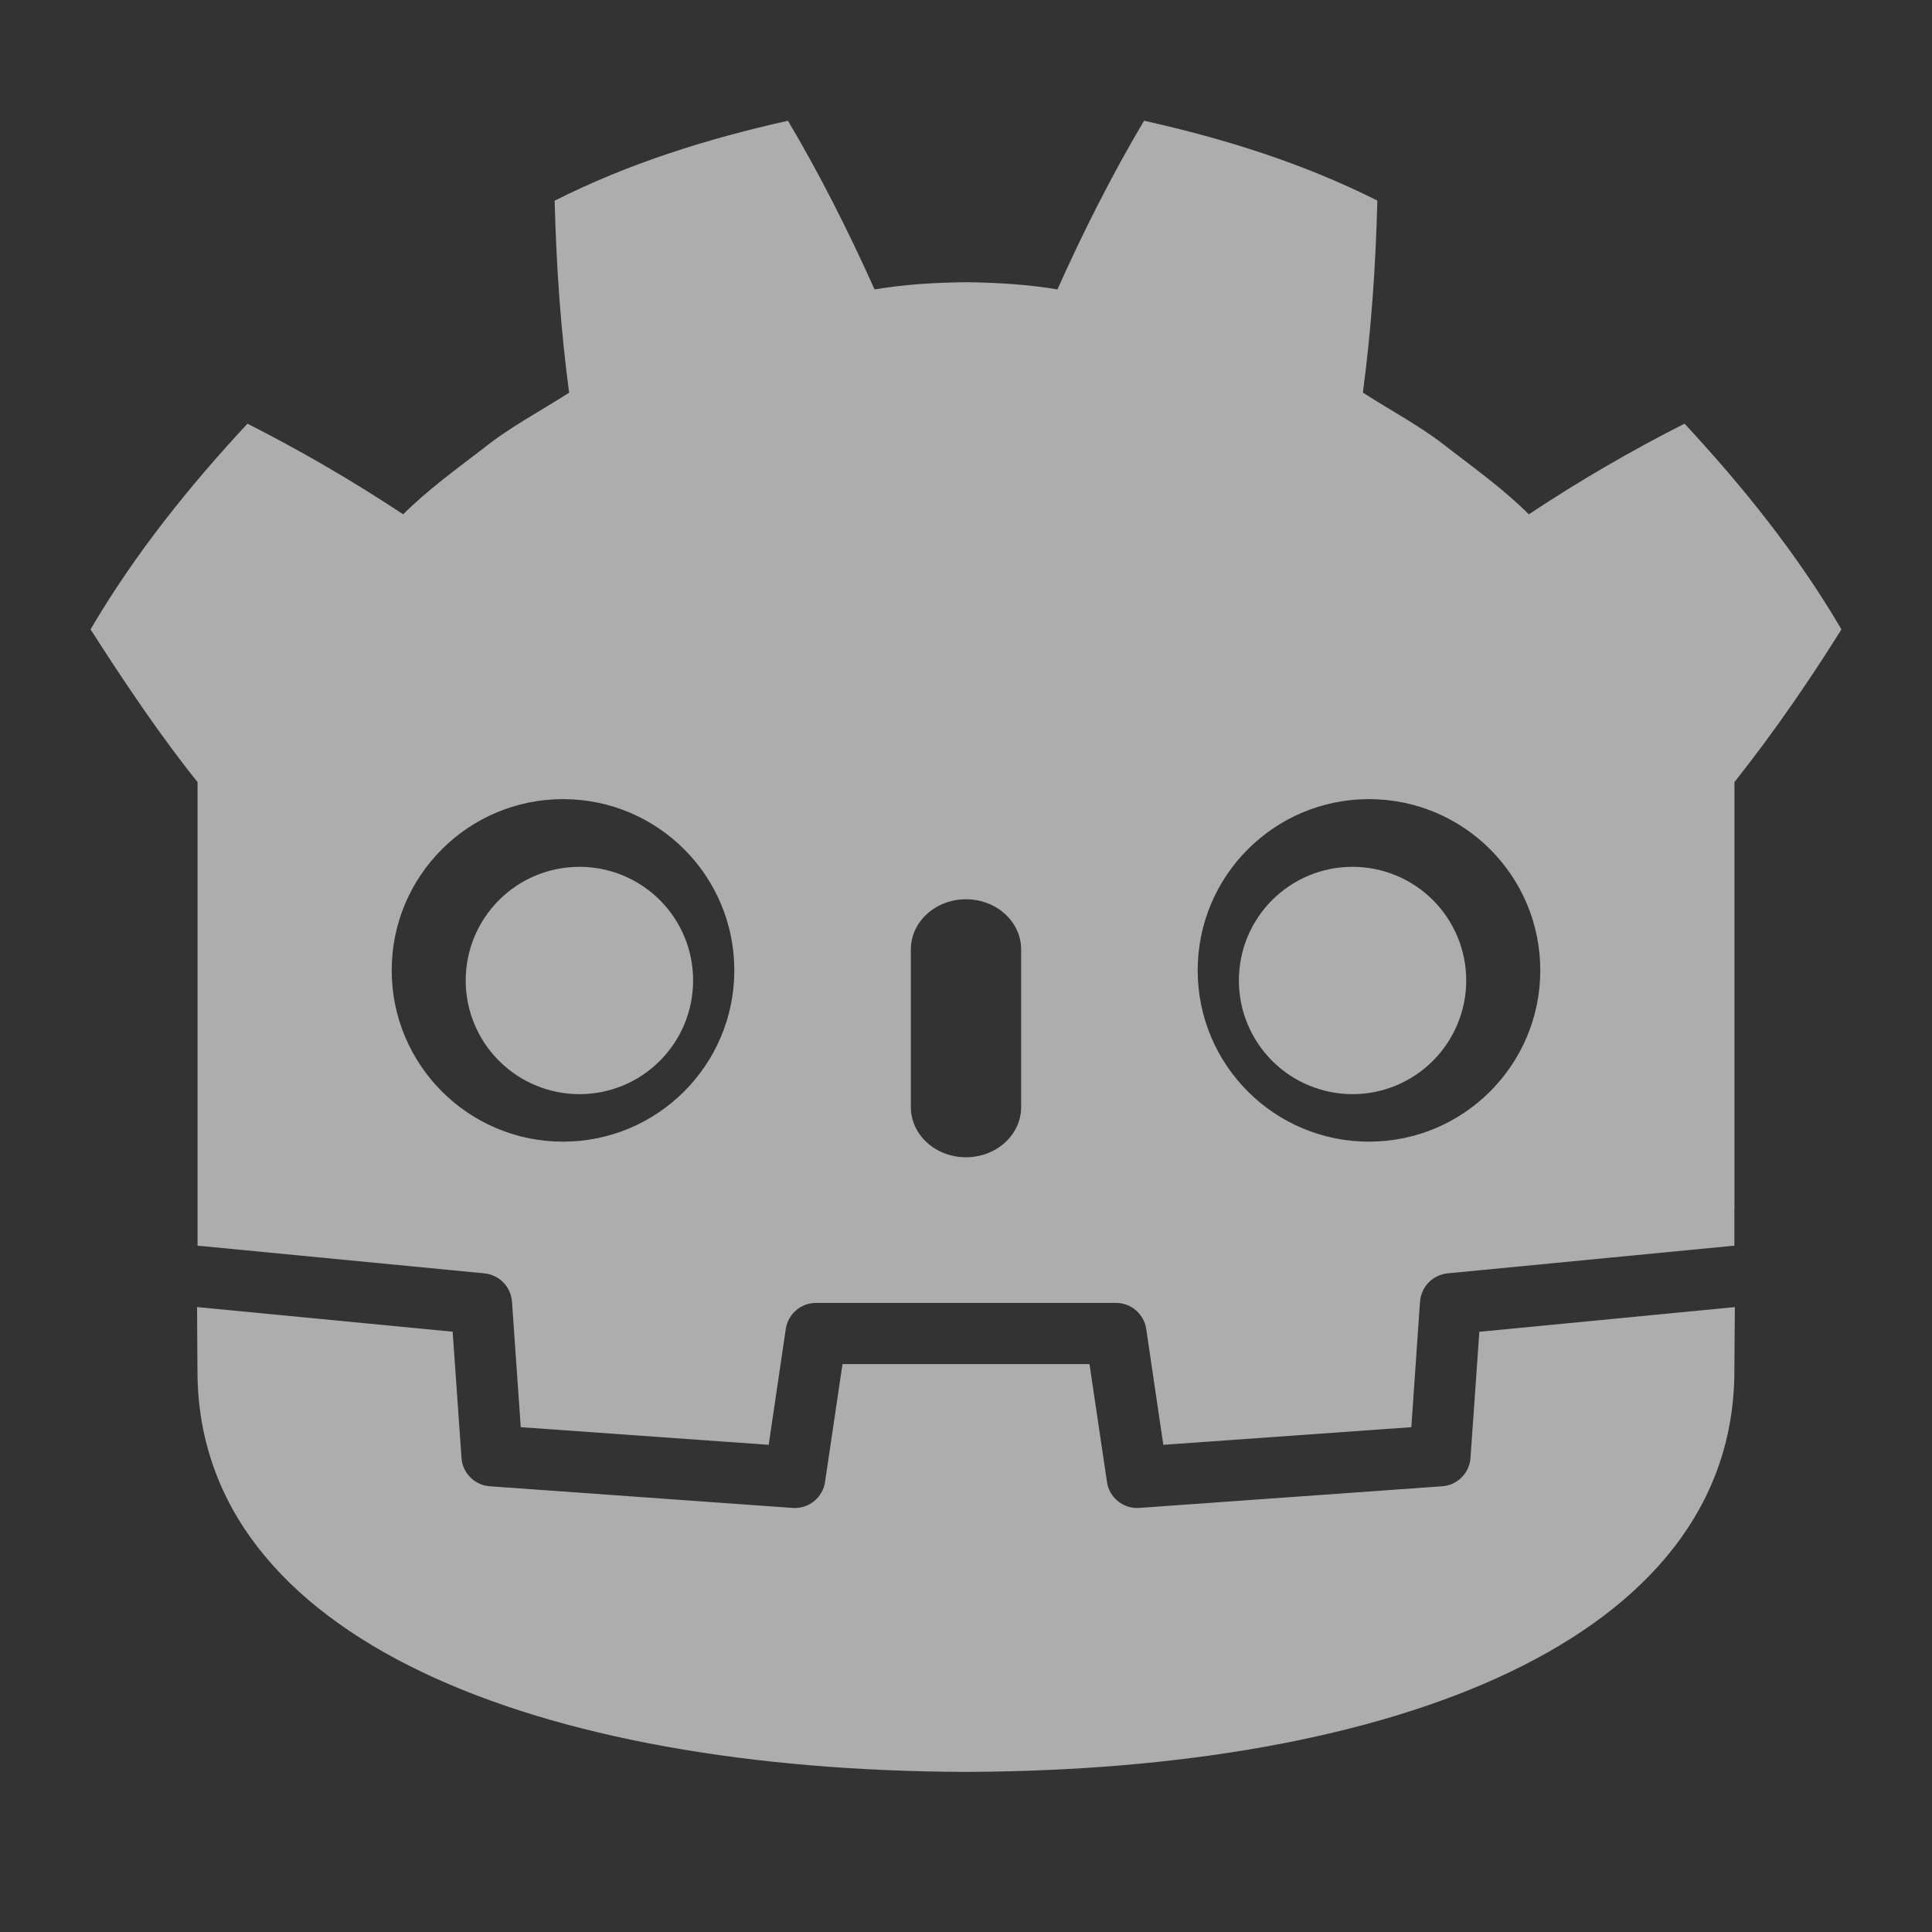
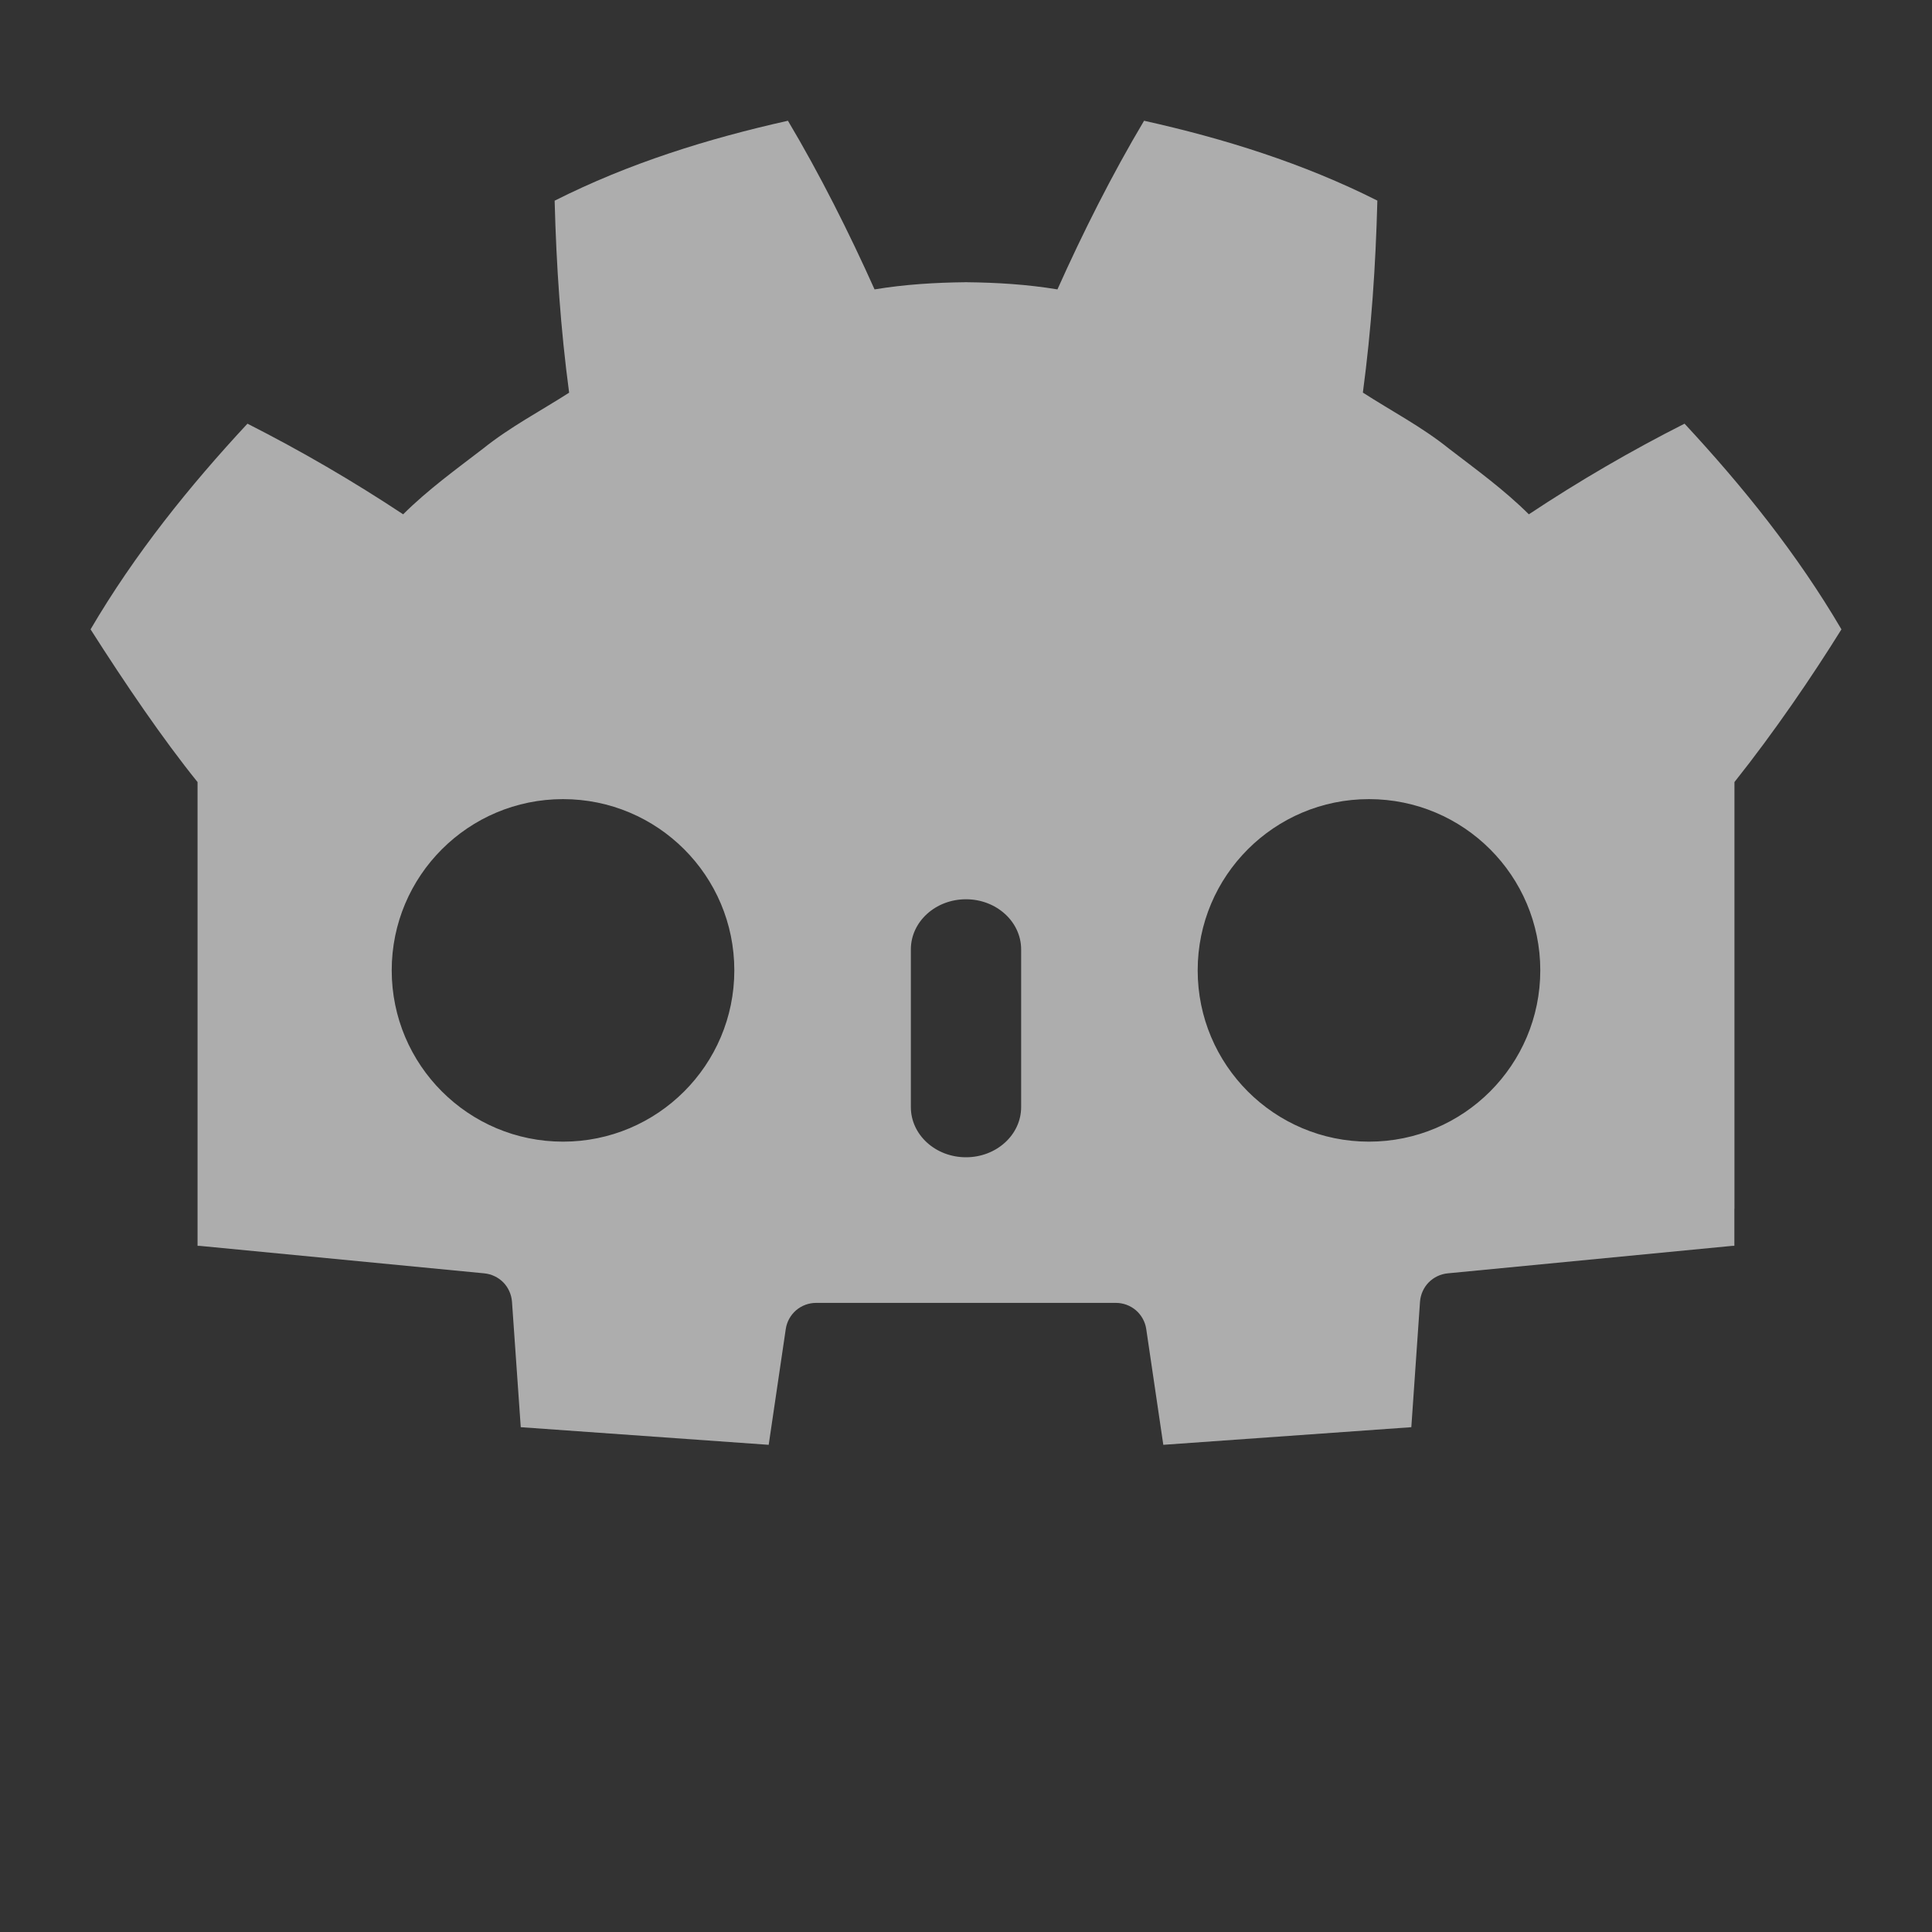
<svg xmlns="http://www.w3.org/2000/svg" width="24" height="24" viewBox="0 0 24 24" fill="none">
  <rect x="0" y="0" width="24" height="24" fill="#333333" stroke="none" />
  <path d="M9.788 1.5C8.794 1.722 7.811 2.028 6.89 2.493C6.911 3.306 6.964 4.086 7.07 4.878C6.713 5.107 6.336 5.304 6.002 5.572C5.662 5.833 5.316 6.083 5.008 6.389C4.386 5.977 3.74 5.601 3.074 5.263C2.352 6.04 1.676 6.879 1.125 7.818C1.559 8.499 2.024 9.182 2.454 9.715V15.476C2.465 15.476 2.475 15.476 2.485 15.477L6.017 15.818C6.106 15.827 6.19 15.867 6.253 15.931C6.315 15.995 6.353 16.08 6.36 16.169L6.469 17.729L9.549 17.948L9.761 16.51C9.774 16.42 9.82 16.337 9.889 16.277C9.958 16.218 10.046 16.185 10.137 16.185H13.863C13.954 16.185 14.042 16.218 14.111 16.277C14.18 16.337 14.226 16.42 14.239 16.51L14.451 17.948L17.532 17.729L17.64 16.169C17.647 16.08 17.685 15.995 17.747 15.931C17.81 15.867 17.894 15.827 17.983 15.818L21.513 15.477C21.524 15.476 21.534 15.476 21.545 15.476V15.015H21.546V9.715C22.044 9.089 22.514 8.399 22.875 7.818C22.324 6.879 21.648 6.04 20.926 5.263C20.26 5.6 19.614 5.976 18.992 6.389C18.684 6.083 18.338 5.833 17.998 5.572C17.664 5.303 17.287 5.107 16.93 4.877C17.036 4.085 17.089 3.306 17.11 2.492C16.189 2.028 15.206 1.721 14.212 1.5C13.815 2.167 13.452 2.889 13.136 3.595C12.761 3.533 12.385 3.51 12.007 3.506V3.505L12 3.506C11.997 3.506 11.996 3.505 11.992 3.505V3.506C11.616 3.51 11.239 3.533 10.864 3.595C10.548 2.89 10.185 2.167 9.788 1.5V1.5ZM6.994 9.927C8.17 9.927 9.122 10.879 9.122 12.054C9.122 13.229 8.169 14.182 6.994 14.182C5.819 14.182 4.866 13.229 4.866 12.054C4.866 10.879 5.819 9.927 6.994 9.927ZM17.006 9.927C18.181 9.927 19.134 10.879 19.134 12.054C19.134 13.229 18.181 14.182 17.006 14.182C15.83 14.182 14.878 13.229 14.878 12.054C14.878 10.879 15.831 9.927 17.006 9.927ZM12 11.171C12.378 11.171 12.685 11.45 12.685 11.794V13.753C12.685 14.097 12.378 14.376 12 14.376C11.621 14.376 11.315 14.097 11.315 13.753V11.794C11.315 11.45 11.621 11.171 12 11.171Z" fill="white" fill-opacity="0.6" />
-   <path d="M18.377 16.544L18.267 18.111C18.261 18.202 18.222 18.288 18.157 18.353C18.092 18.418 18.006 18.457 17.915 18.463L14.153 18.732C14.145 18.733 14.135 18.733 14.126 18.733C13.94 18.733 13.777 18.596 13.751 18.408L13.534 16.945H10.466L10.249 18.408C10.236 18.503 10.186 18.589 10.112 18.649C10.037 18.709 9.942 18.739 9.847 18.732L6.085 18.463C5.994 18.457 5.908 18.418 5.843 18.353C5.778 18.288 5.739 18.202 5.733 18.111L5.623 16.543L2.448 16.237C2.449 16.579 2.453 16.953 2.453 17.027C2.453 20.381 6.708 21.993 11.993 22.011H12.007C17.292 21.993 21.545 20.381 21.545 17.027C21.545 16.951 21.549 16.579 21.551 16.237L18.377 16.544ZM8.61 12.18C8.61 12.365 8.574 12.549 8.503 12.72C8.432 12.892 8.328 13.047 8.197 13.178C8.065 13.31 7.91 13.414 7.738 13.485C7.567 13.556 7.383 13.592 7.198 13.592C6.823 13.592 6.464 13.443 6.199 13.178C5.934 12.914 5.785 12.554 5.785 12.18C5.785 11.805 5.934 11.446 6.199 11.181C6.464 10.916 6.823 10.768 7.198 10.768C7.383 10.768 7.567 10.804 7.738 10.875C7.91 10.946 8.065 11.05 8.197 11.181C8.328 11.312 8.432 11.468 8.503 11.639C8.574 11.81 8.61 11.994 8.61 12.18ZM15.39 12.18C15.39 12.365 15.426 12.549 15.497 12.72C15.568 12.891 15.672 13.047 15.803 13.178C15.934 13.309 16.09 13.414 16.261 13.484C16.433 13.555 16.616 13.592 16.802 13.592C17.176 13.592 17.535 13.443 17.8 13.178C18.065 12.913 18.214 12.554 18.214 12.18C18.214 11.805 18.065 11.446 17.8 11.181C17.535 10.916 17.176 10.768 16.802 10.768C16.616 10.768 16.433 10.804 16.261 10.875C16.09 10.946 15.934 11.05 15.803 11.181C15.672 11.312 15.568 11.468 15.497 11.639C15.426 11.811 15.39 11.994 15.39 12.18Z" fill="white" fill-opacity="0.6" />
</svg>